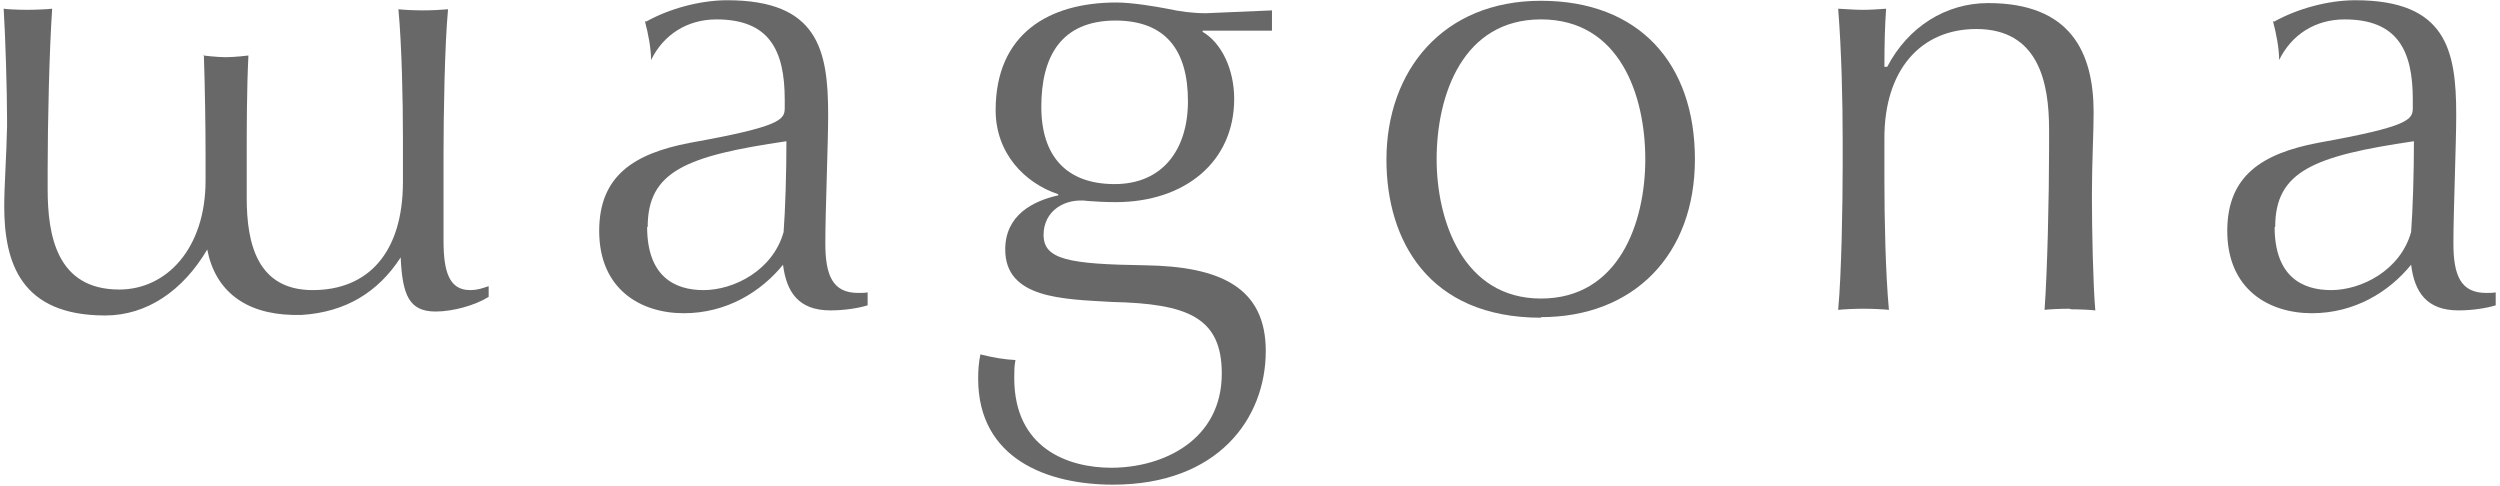
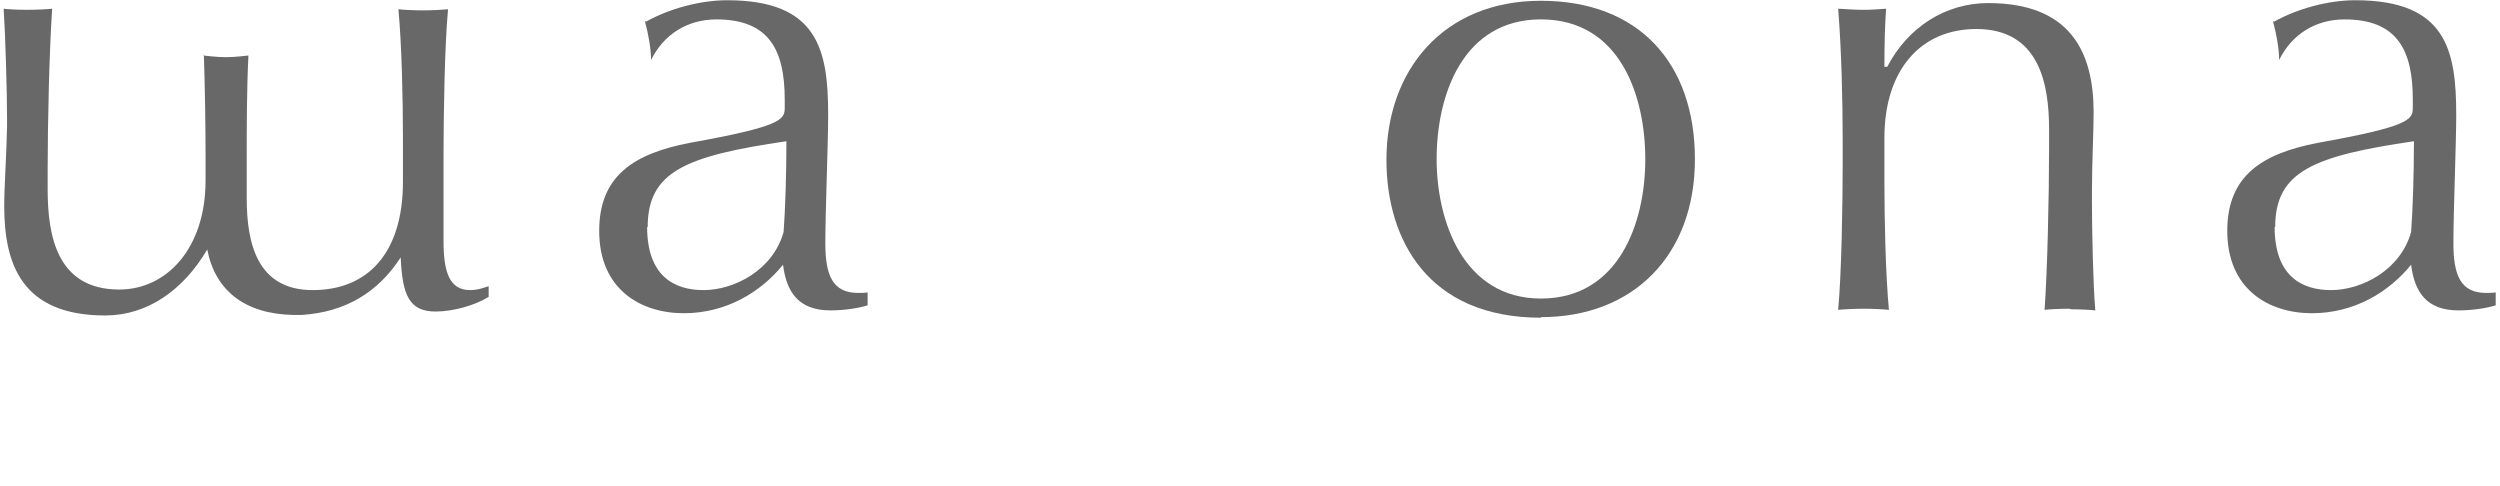
<svg xmlns="http://www.w3.org/2000/svg" fill="none" viewBox="0 0 550 107" height="107" width="550">
-   <path fill="#686868" d="M245.467 4.519C233.309 4.519 229.09 12.583 229.09 23.501C229.09 34.419 234.673 40.498 245.219 40.498C255.765 40.498 261.348 32.93 261.348 22.26C261.348 10.97 256.385 4.519 245.343 4.519M223.383 79.331C223.135 80.572 223.135 81.812 223.135 83.177C223.135 98.685 235.046 102.904 244.475 102.904C255.889 102.904 268.792 96.824 268.792 82.184C268.792 69.778 261.224 66.8 244.599 66.428C233.805 65.808 221.15 65.684 221.15 54.89C221.15 47.322 227.229 44.22 232.812 42.979V42.731C225.368 40.25 219.041 33.674 219.041 24.245C219.041 7.372 230.827 0.549 245.591 0.549C249.065 0.549 254.152 1.417 256.757 1.913C259.611 2.534 262.34 2.906 265.318 2.906L279.834 2.286V6.752H264.574V7C268.792 9.481 271.521 15.312 271.521 21.764C271.521 35.66 260.603 44.468 245.467 44.468C242.986 44.468 241.125 44.344 239.388 44.22C234.177 43.476 229.587 46.453 229.587 51.664C229.587 57.123 235.17 58.116 251.919 58.364C268.42 58.612 278.469 63.202 278.469 77.222C278.469 92.11 267.923 106.626 244.847 106.626C230.579 106.626 215.195 101.043 215.195 83.301C215.195 81.44 215.319 79.703 215.691 77.966C218.669 78.711 221.026 79.083 223.383 79.207" />
  <path fill="#686868" d="M339.011 4.266C321.89 4.266 316.059 20.767 316.059 35.034C316.059 48.557 321.89 65.679 339.011 65.679C356.133 65.679 361.964 49.054 361.964 35.034C361.964 21.015 356.381 4.266 339.011 4.266ZM339.011 69.897C314.198 69.897 305.017 52.776 305.017 35.158C305.017 15.556 317.424 0.171 339.011 0.171C360.599 0.171 372.882 13.943 372.882 35.034C372.882 56.126 359.358 69.773 339.011 69.773" />
  <path fill="#686868" d="M455.263 67.921C453.278 67.921 450.673 68.044 449.804 68.169C450.425 59.484 450.797 43.231 450.797 32.685V28.467C450.797 18.294 448.564 6.383 434.792 6.383C422.51 6.383 414.569 15.44 414.569 30.328V39.757C414.569 48.194 414.818 60.104 415.562 68.169C414.445 68.044 411.964 67.921 409.979 67.921C408.118 67.921 405.513 68.044 404.396 68.169C405.14 60.228 405.389 44.72 405.389 36.283V30.825C405.389 22.388 405.14 11.222 404.396 1.917C406.753 2.041 408.242 2.165 409.979 2.165C411.344 2.165 413.205 2.041 414.942 1.917C414.694 5.515 414.569 9.361 414.569 14.696H415.19C419.78 5.887 428.093 0.676 437.398 0.676C455.512 0.676 460.598 11.47 460.598 24.745C460.598 29.336 460.226 35.663 460.226 42.363V44.1C460.226 50.303 460.474 62.71 460.97 68.293C460.102 68.169 457.497 68.044 455.636 68.044" />
  <path fill="#686868" d="M142.368 49.927C142.368 60.844 148.447 63.822 154.775 63.822C161.474 63.822 170.035 59.48 172.392 51.043C172.764 46.205 173.013 38.016 173.013 31.069C151.053 34.294 142.492 37.644 142.492 49.927M142.12 4.766C147.207 1.913 154.03 0.052 159.986 0.052C179.96 0.052 182.194 10.97 182.194 25.237C182.194 31.689 181.573 46.453 181.573 53.525C181.573 60.596 183.186 64.442 188.769 64.442C189.762 64.442 190.258 64.442 190.878 64.318V67.172C188.893 67.792 185.792 68.288 182.69 68.288C175.742 68.288 173.013 64.318 172.268 58.239C167.43 64.194 159.862 68.909 150.432 68.909C141.003 68.909 131.822 63.698 131.822 50.795C131.822 38.636 139.515 33.798 151.673 31.441C171.772 27.843 172.64 26.354 172.64 23.748V21.887C172.64 10.97 169.167 4.27 157.628 4.27C151.177 4.27 145.966 7.62 143.237 13.203C143.237 10.722 142.616 7.372 141.872 4.642" />
  <path fill="#686868" d="M44.85 11.961C45.099 19.53 45.223 28.214 45.223 33.797V39.752C45.223 54.641 36.662 63.697 26.241 63.697C12.469 63.697 10.484 51.787 10.484 41.614V37.395C10.484 26.849 10.856 10.969 11.476 1.912C10.484 2.036 7.879 2.16 5.894 2.16C4.032 2.16 1.427 2.036 0.807 1.912C1.179 7.867 1.551 19.902 1.551 26.105V27.842C1.427 34.294 0.931 40.869 0.931 45.336C0.931 57.742 4.529 69.404 23.139 69.404C32.32 69.404 40.26 63.946 45.595 54.889C47.332 63.946 53.907 69.032 64.329 69.28C64.329 69.28 64.577 69.28 64.825 69.28C64.949 69.28 65.073 69.28 65.197 69.28C65.57 69.28 66.066 69.28 66.438 69.28C75.991 68.66 83.187 64.318 88.15 56.626C88.522 64.938 90.011 68.536 95.842 68.536C99.688 68.536 104.527 67.171 107.504 65.31V62.953C106.388 63.325 105.147 63.821 103.41 63.821C98.82 63.821 97.579 59.727 97.579 53.028V33.797C97.579 25.361 97.827 9.852 98.571 2.036C97.331 2.16 94.973 2.284 92.988 2.284C91.127 2.284 88.646 2.16 87.653 2.036C88.398 10.101 88.646 22.011 88.646 30.448V40.001C88.646 55.633 80.954 63.821 68.795 63.821C56.637 63.821 54.279 53.648 54.279 43.599V34.045C54.279 28.462 54.279 19.778 54.652 12.21C54.652 12.21 51.674 12.582 49.689 12.582C47.704 12.582 44.726 12.21 44.726 12.21" />
  <path fill="#686868" d="M500.42 49.927C500.42 60.844 506.5 63.822 512.827 63.822C519.527 63.822 528.087 59.48 530.445 51.043C530.817 46.205 531.065 38.016 531.065 31.069C509.105 34.294 500.544 37.644 500.544 49.927M500.296 4.766C505.383 1.913 512.207 0.052 518.162 0.052C538.137 0.052 540.37 10.97 540.37 25.237C540.37 31.689 539.75 46.453 539.75 53.525C539.75 60.596 541.362 64.442 546.945 64.442C547.938 64.442 548.434 64.442 549.055 64.318V67.172C547.07 67.792 543.968 68.288 540.866 68.288C533.918 68.288 531.189 64.318 530.445 58.239C525.606 64.194 518.038 68.909 508.609 68.909C499.18 68.909 489.999 63.698 489.999 50.795C489.999 38.636 497.691 33.798 509.849 31.441C529.948 27.843 530.817 26.354 530.817 23.748V21.887C530.817 10.97 527.343 4.27 515.805 4.27C509.353 4.27 504.142 7.62 501.413 13.203C501.413 10.722 500.793 7.372 500.048 4.642" />
</svg>